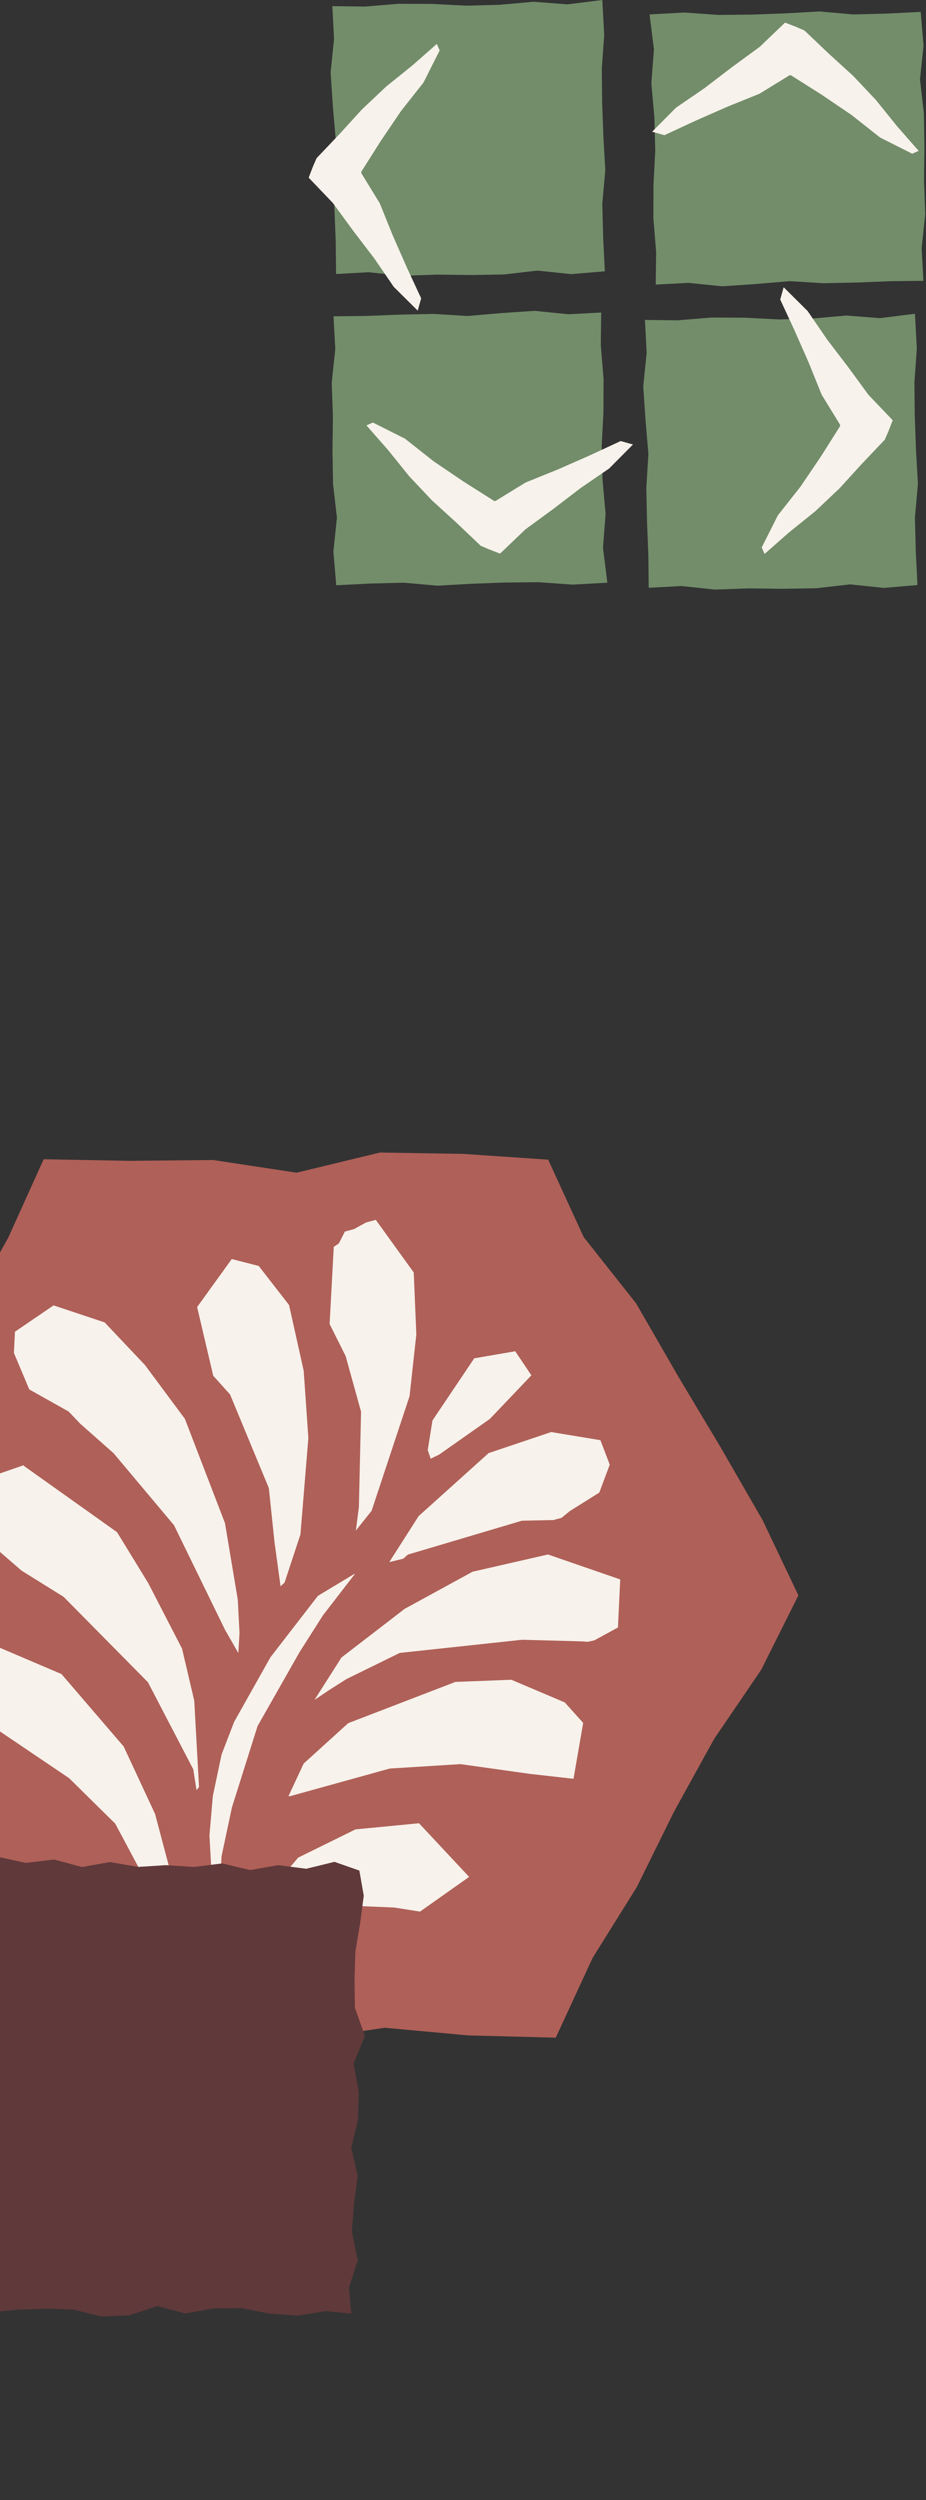
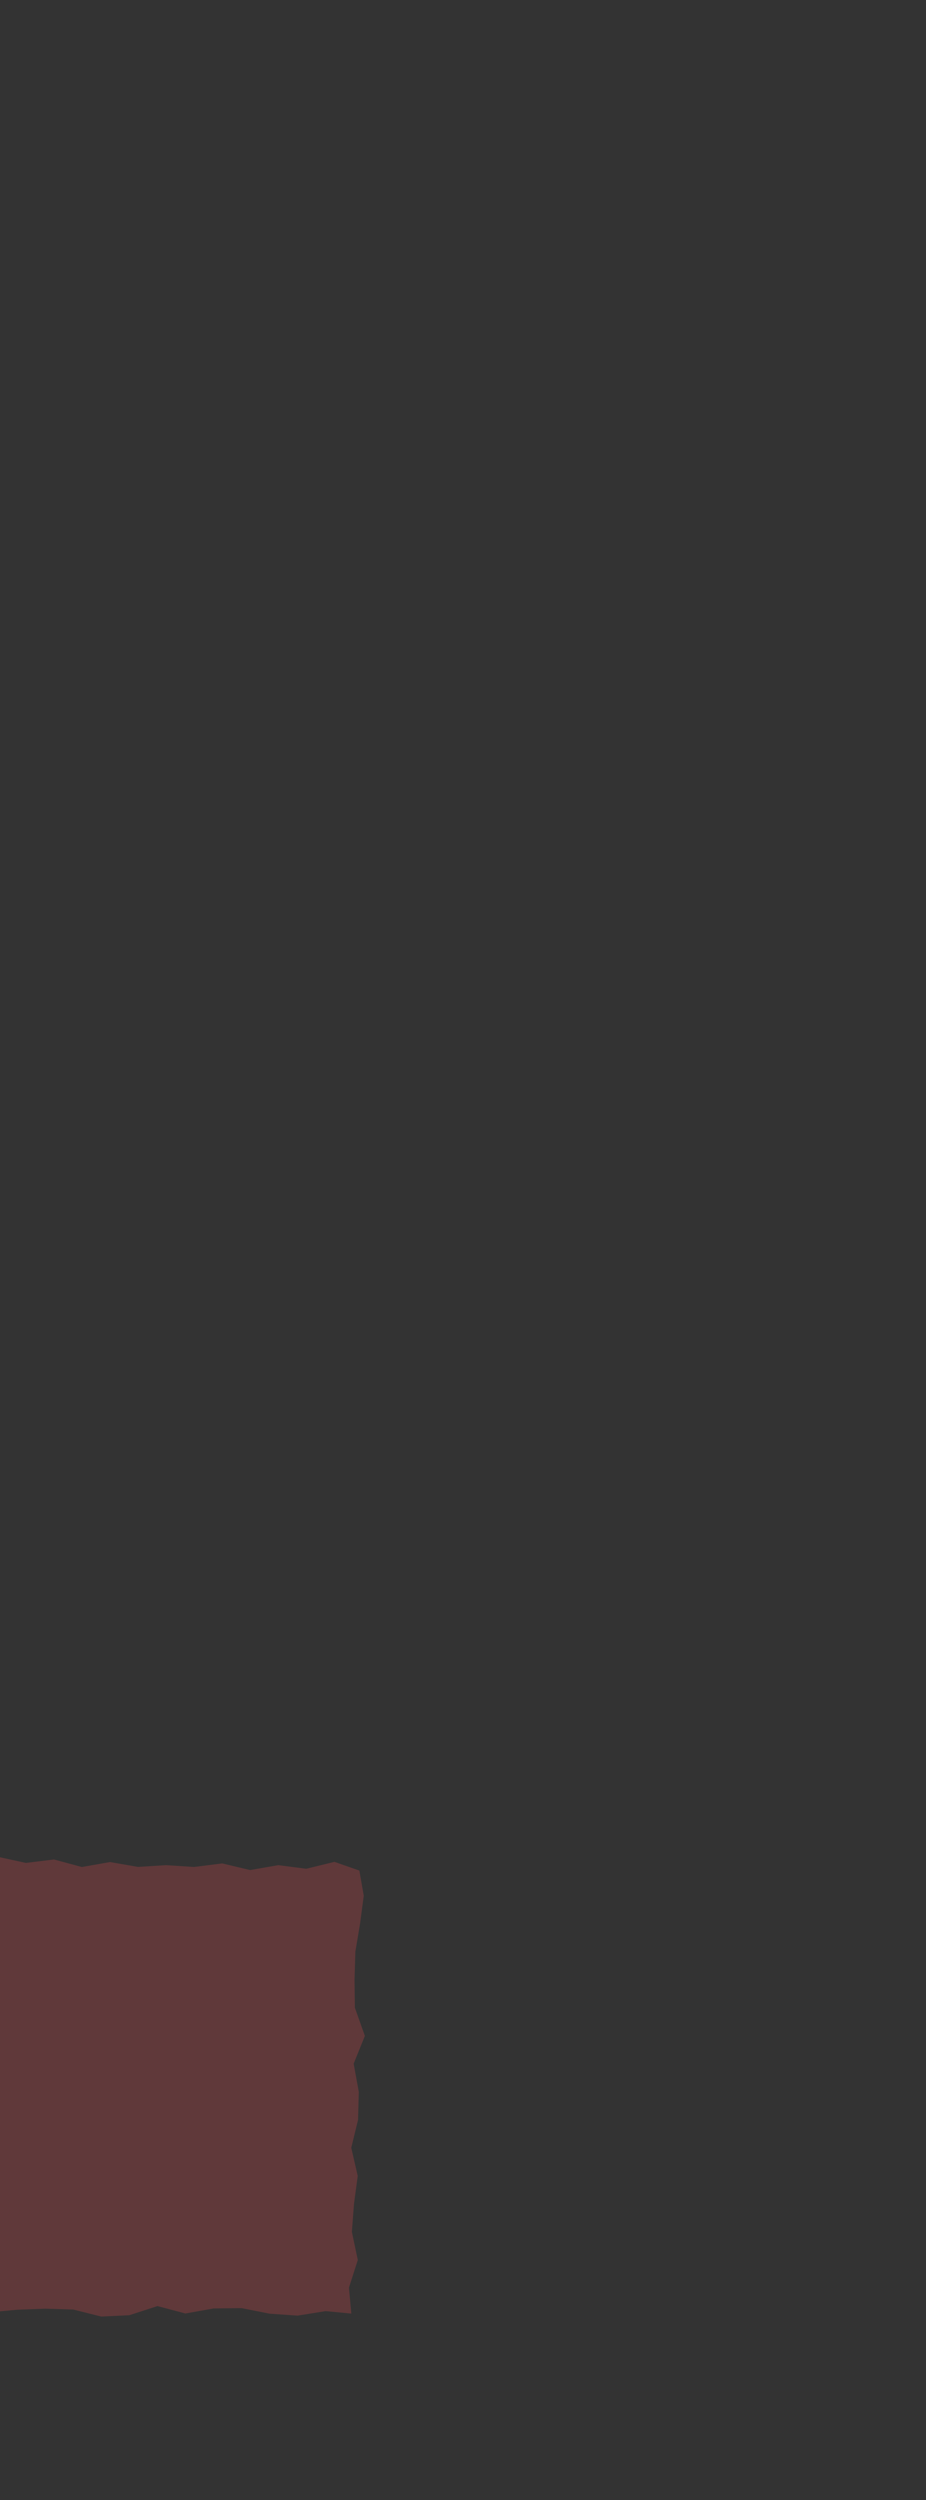
<svg xmlns="http://www.w3.org/2000/svg" width="444" height="1198" fill="none" viewBox="0 0 444 1198">
  <rect x="0" y="0" width="444" height="1198" fill="#333333" stroke="none" />
  <g clip-path="url(#clip0_0_1)">
    <path fill="#AF6058" d="m382.81 764.443-17.156-36.046-20.019-34.722-20.59-34.386-20.015-34.724-25.132-31.745-17.069-37.147-40.629-2.766-40.014-.659-39.96 9.665-40.045-6.074-40.012.391-41.232-.76L3.88 593.205l-19.587 34.888-21.058 34.045-20.997 34.083-19.604 34.885-15.602 35.01 13.825 36.161 19.358 35.101 21.776 33.699 23.744 32.55 16.924 36.531 21.905 33.498 39.913 2.141 39.977-5.444 40.05 7.181 39.98-5.899 40.036 3.66 41.967 1.081 17.667-38.237 21.206-33.96 17.743-35.947 19.333-35.037 22.603-33.175 17.772-35.577Z" />
-     <path fill="#F7F2EB" d="m166.93 825.696-21.341 19.355-7.278 15.615.612.05 47.957-13.29 33.871-2.123 33.249 4.67 20.987 2.368 4.64-26.782-8.835-9.827-25.616-10.858-26.837 1.047-51.409 19.775ZM194.004 770.917l-30.282 23.303-12.919 20.309 7.225-4.835 8.177-5.191 25.46-12.475 58.681-6.312 29.108.788 2.353.198 3.152-.693 11.337-6.174 1.095-23.023-34.65-11.963-36.153 8.263-32.584 17.805ZM234.282 696.273l-33.551 30.183-14.086 22.052 6.711-1.627 2.212-1.97 54.66-16.237 15.392-.331.945-.339 2.622-.667 4.051-3.295 14.124-8.855 5.002-13.378-4.476-11.726-23.61-3.894-29.996 10.084ZM107.851 780.863l6.426 11.218.567-9.571-.833-16.017-6.129-36.639-19.227-49.991-19.134-25.77-19.34-20.442-24.492-8.16L7.18 638.107l-.518 10.162 7.38 17.507 18.864 10.578 5.486 5.767 16.084 14.226 28.97 34.503 24.405 50.013ZM94.24 857.803l1.187-1.524-2.285-41.373-5.843-24.914-16.192-31.371-14.98-24.455-44.681-31.771-.101-.319-25.54 8.839 2.099 22.237 22.454 19.46 20.106 12.51 40.472 40.95 21.732 41.725 1.572 10.006ZM84.177 906.207l-9.828-37.04-15.051-32.315-29.824-34.709-48.187-20.533-18.16 8.356-3.453 10.418 9.373 16.514 13.015 7.072 11.368 4.409 6.517 1.25 33.176 22.392 22.13 21.803 23.564 44.138 3.11 10.924 2.25-22.679ZM110.314 668.199l18.59 44.84 2.699 25.753 2.914 21.288 1.944-1.778 7.6-23.081 3.791-46.184-2.227-32.171-7.025-31.543-14.534-18.711-12.944-3.325-16.61 23.017 7.733 32.91 8.069 8.985ZM165.725 649.772l7.391 26.667-1.033 45.717-1.462 11.243 7.553-9.463 18.202-54.939 3.251-29.573-1.25-29.71-18.187-25.202-4.679 1.258-5.726 3.153-4.415 1.194-2.913 5.71-2.424 1.615-1.99 36.974 7.682 15.356ZM142.973 890.1l-21.227 24.935-.722 8.878 5.601-4.174 22.964-7.387 39.457 1.676 12.336 1.951 23.551-16.637-24.027-25.707-30.454 2.943-27.479 13.522ZM106.21 889.554l5.009-23.547 12.277-38.924 20.15-35.46 11.191-17.592 15.123-19.577.235-.471-17.769 10.698-22.758 29.431-17.435 31.012-5.999 15.583-4.179 19.865-1.634 18.962 2.31 41.032 2.354-4.53 1.125-26.482ZM207.356 680.641l-2.27 14.211 1.421 4.113 4.114-2.013 24.268-17.058 19.903-20.888-7.749-11.538-19.661 3.393-20.026 29.78Z" />
  </g>
  <g clip-path="url(#clip1_0_1)">
    <path fill="#738D6A" d="m314.416 136.364.191-15.666-1.33-16.154.068-16.173.837-16.183-.426-16.166-1.451-16.154 1.249-16.191-2.091-16.765 16.78-.907 16.189 1.154 16.169-.166 16.165-.588 16.16-.923 16.194 1.44 16.166-.414 16.165-.808 1.372 16.155-1.7 16.196 1.862 16.147.267 16.167-.204 16.176.572 16.166-1.706 16.196.846 15.66-15.666.175-16.164.635-16.167.331-16.187-.993-16.154 1.388-16.157 1.085-16.178-1.642-15.671.822Z" />
    <path fill="#F7F2EB" d="M376.413 10.835 364.27 22.448l-13.357 9.769-13.142 10.043-13.674 9.364-11.41 11.498 5.897 1.653 14.857-6.897 15.249-6.71 15.47-6.254 14.261-8.747.718-.164 14.716 9.309 14.418 9.762 13.721 10.83 15.387 7.74 3.104-1.357-10.398-11.84-10.045-12.472-10.956-11.608-11.831-10.784L385.73 14.62l-4.112-1.777-5.205-2.008Z" />
    <path fill="#738D6A" d="m309.242 153.301 15.666.191 16.153-1.33 16.174.068 16.184.837 16.167-.426 16.153-1.451 16.19 1.248 16.766-2.09.905 16.78-1.154 16.189.166 16.171.588 16.162.923 16.161-1.437 16.193.411 16.167.809 16.165-16.154 1.372-16.198-1.698-16.144 1.86-16.169.267-16.176-.205-16.165.573-16.198-1.707-15.659.847-.176-15.666-.635-16.165-.33-16.166.995-16.187-1.388-16.154-1.087-16.158 1.641-16.178-.821-15.67Z" />
-     <path fill="#F7F2EB" d="m428.037 201.359-11.612-12.145-9.769-13.355-10.043-13.142-9.367-13.674-11.498-11.411-1.65 5.898 6.896 14.857 6.711 15.248 6.254 15.471 8.747 14.26.164.719-9.309 14.714-9.764 14.419-10.829 13.722-7.739 15.387 1.357 3.104 11.839-10.398 12.473-10.045 11.608-10.957 10.782-11.83 10.963-11.525 1.779-4.112 2.007-5.205Z" />
    <path fill="#738D6A" d="m159.345 2.95 15.666.194 16.153-1.33 16.174.068 16.185.838 16.167-.427L255.841.84l16.191 1.25L288.796 0l.908 16.78-1.155 16.19.167 16.168.588 16.165.923 16.16-1.44 16.191.414 16.17.808 16.164-16.155 1.37-16.196-1.698-16.147 1.862-16.167.265-16.176-.202-16.164.572-16.199-1.706-15.659.846-.175-15.666-.636-16.164-.33-16.167.995-16.187-1.39-16.154-1.085-16.157 1.642-16.178-.822-15.673Z" />
    <path fill="#F7F2EB" d="m148 85.126 11.613 12.145 9.768 13.355 10.043 13.142 9.367 13.674 11.498 11.41 1.651-5.897-6.897-14.858-6.71-15.248-6.254-15.47-8.747-14.26-.162-.72 9.308-14.713 9.762-14.42 10.829-13.721 7.739-15.388-1.357-3.103-11.839 10.397-12.47 10.045-11.611 10.957-10.781 11.83-10.964 11.525-1.778 4.112L148 85.126Z" />
-     <path fill="#738D6A" d="m288.258 149.764-.191 15.666 1.33 16.153-.068 16.173-.837 16.185.426 16.167 1.451 16.151-1.249 16.192 2.091 16.766-16.78.905-16.189-1.154-16.169.166-16.165.588-16.16.923-16.194-1.439-16.166.413-16.165.809-1.372-16.154 1.7-16.198-1.862-16.147-.267-16.166.204-16.176-.572-16.165 1.706-16.198-.846-15.659 15.666-.176 16.164-.635 16.167-.33 16.187.995 16.154-1.39 16.157-1.085 16.179 1.641 15.67-.821Z" />
    <path fill="#F7F2EB" d="m239.773 265.274 12.143-11.613 13.357-9.769 13.142-10.042 13.672-9.367 11.413-11.498-5.898-1.651-14.857 6.897-15.248 6.71-15.473 6.254-14.261 8.747-.716.164-14.716-9.308-14.42-9.765-13.721-10.828-15.388-7.739-3.101 1.356 10.398 11.84 10.045 12.472 10.954 11.608 11.831 10.784 11.527 10.961 4.112 1.779 5.205 2.008Z" />
  </g>
  <g clip-path="url(#clip2_0_1)">
    <path fill="#60393A" d="m168.452 1108.59-12.297-1.18-13.489 2.16-13.431-.94-13.396-2.66-13.451.16-13.495 2.42-13.38-3.56-13.536 4.39-13.462.63-13.384-3.36-13.44-.42-13.46.51-13.474 1.25-13.373-3.98-13.453.12-13.472 1-2.28-13.49 4.54-13.33-3.364-13.51.173-13.42 1.22-13.41-.503-13.44 4.558-13.34-.664-13.441-.103-13.435-.642-13.445.033-13.433 2.977-13.368-2.317-13.482-1.646-13.469 4.417-13.339-2.15-13.424 13.41-.816 13.387 3.125 13.505-2.94 13.391 2.919 13.48-1.644 13.38 3.609 13.494-2.38 13.405 2.334 13.466-.844 13.432.869 13.483-1.706 13.388 3.191 13.494-2.359 13.417 1.732 13.515-3.313 11.951 4.176 2.112 12.062-1.779 13.392-2.246 13.383-.404 13.423.163 13.435 4.8 13.535-5.38 13.317 2.463 13.486-.359 13.42-3.253 13.37 3.099 13.5-1.79 13.39-1.019 13.41 2.844 13.49-4.244 13.24 1.139 12.43Z" />
  </g>
  <defs>
    <clipPath id="clip0_0_1">
-       <path fill="#fff" d="M-138 598.057 306.326 479 428 933.098l-444.326 119.057z" />
-     </clipPath>
+       </clipPath>
    <clipPath id="clip1_0_1">
-       <path fill="#fff" d="M148 0h295.62v282.505H148z" />
-     </clipPath>
+       </clipPath>
    <clipPath id="clip2_0_1">
      <path fill="#fff" d="m7.91 803.344 252.435 142.747-142.255 251.564-252.435-142.747z" />
    </clipPath>
  </defs>
</svg>